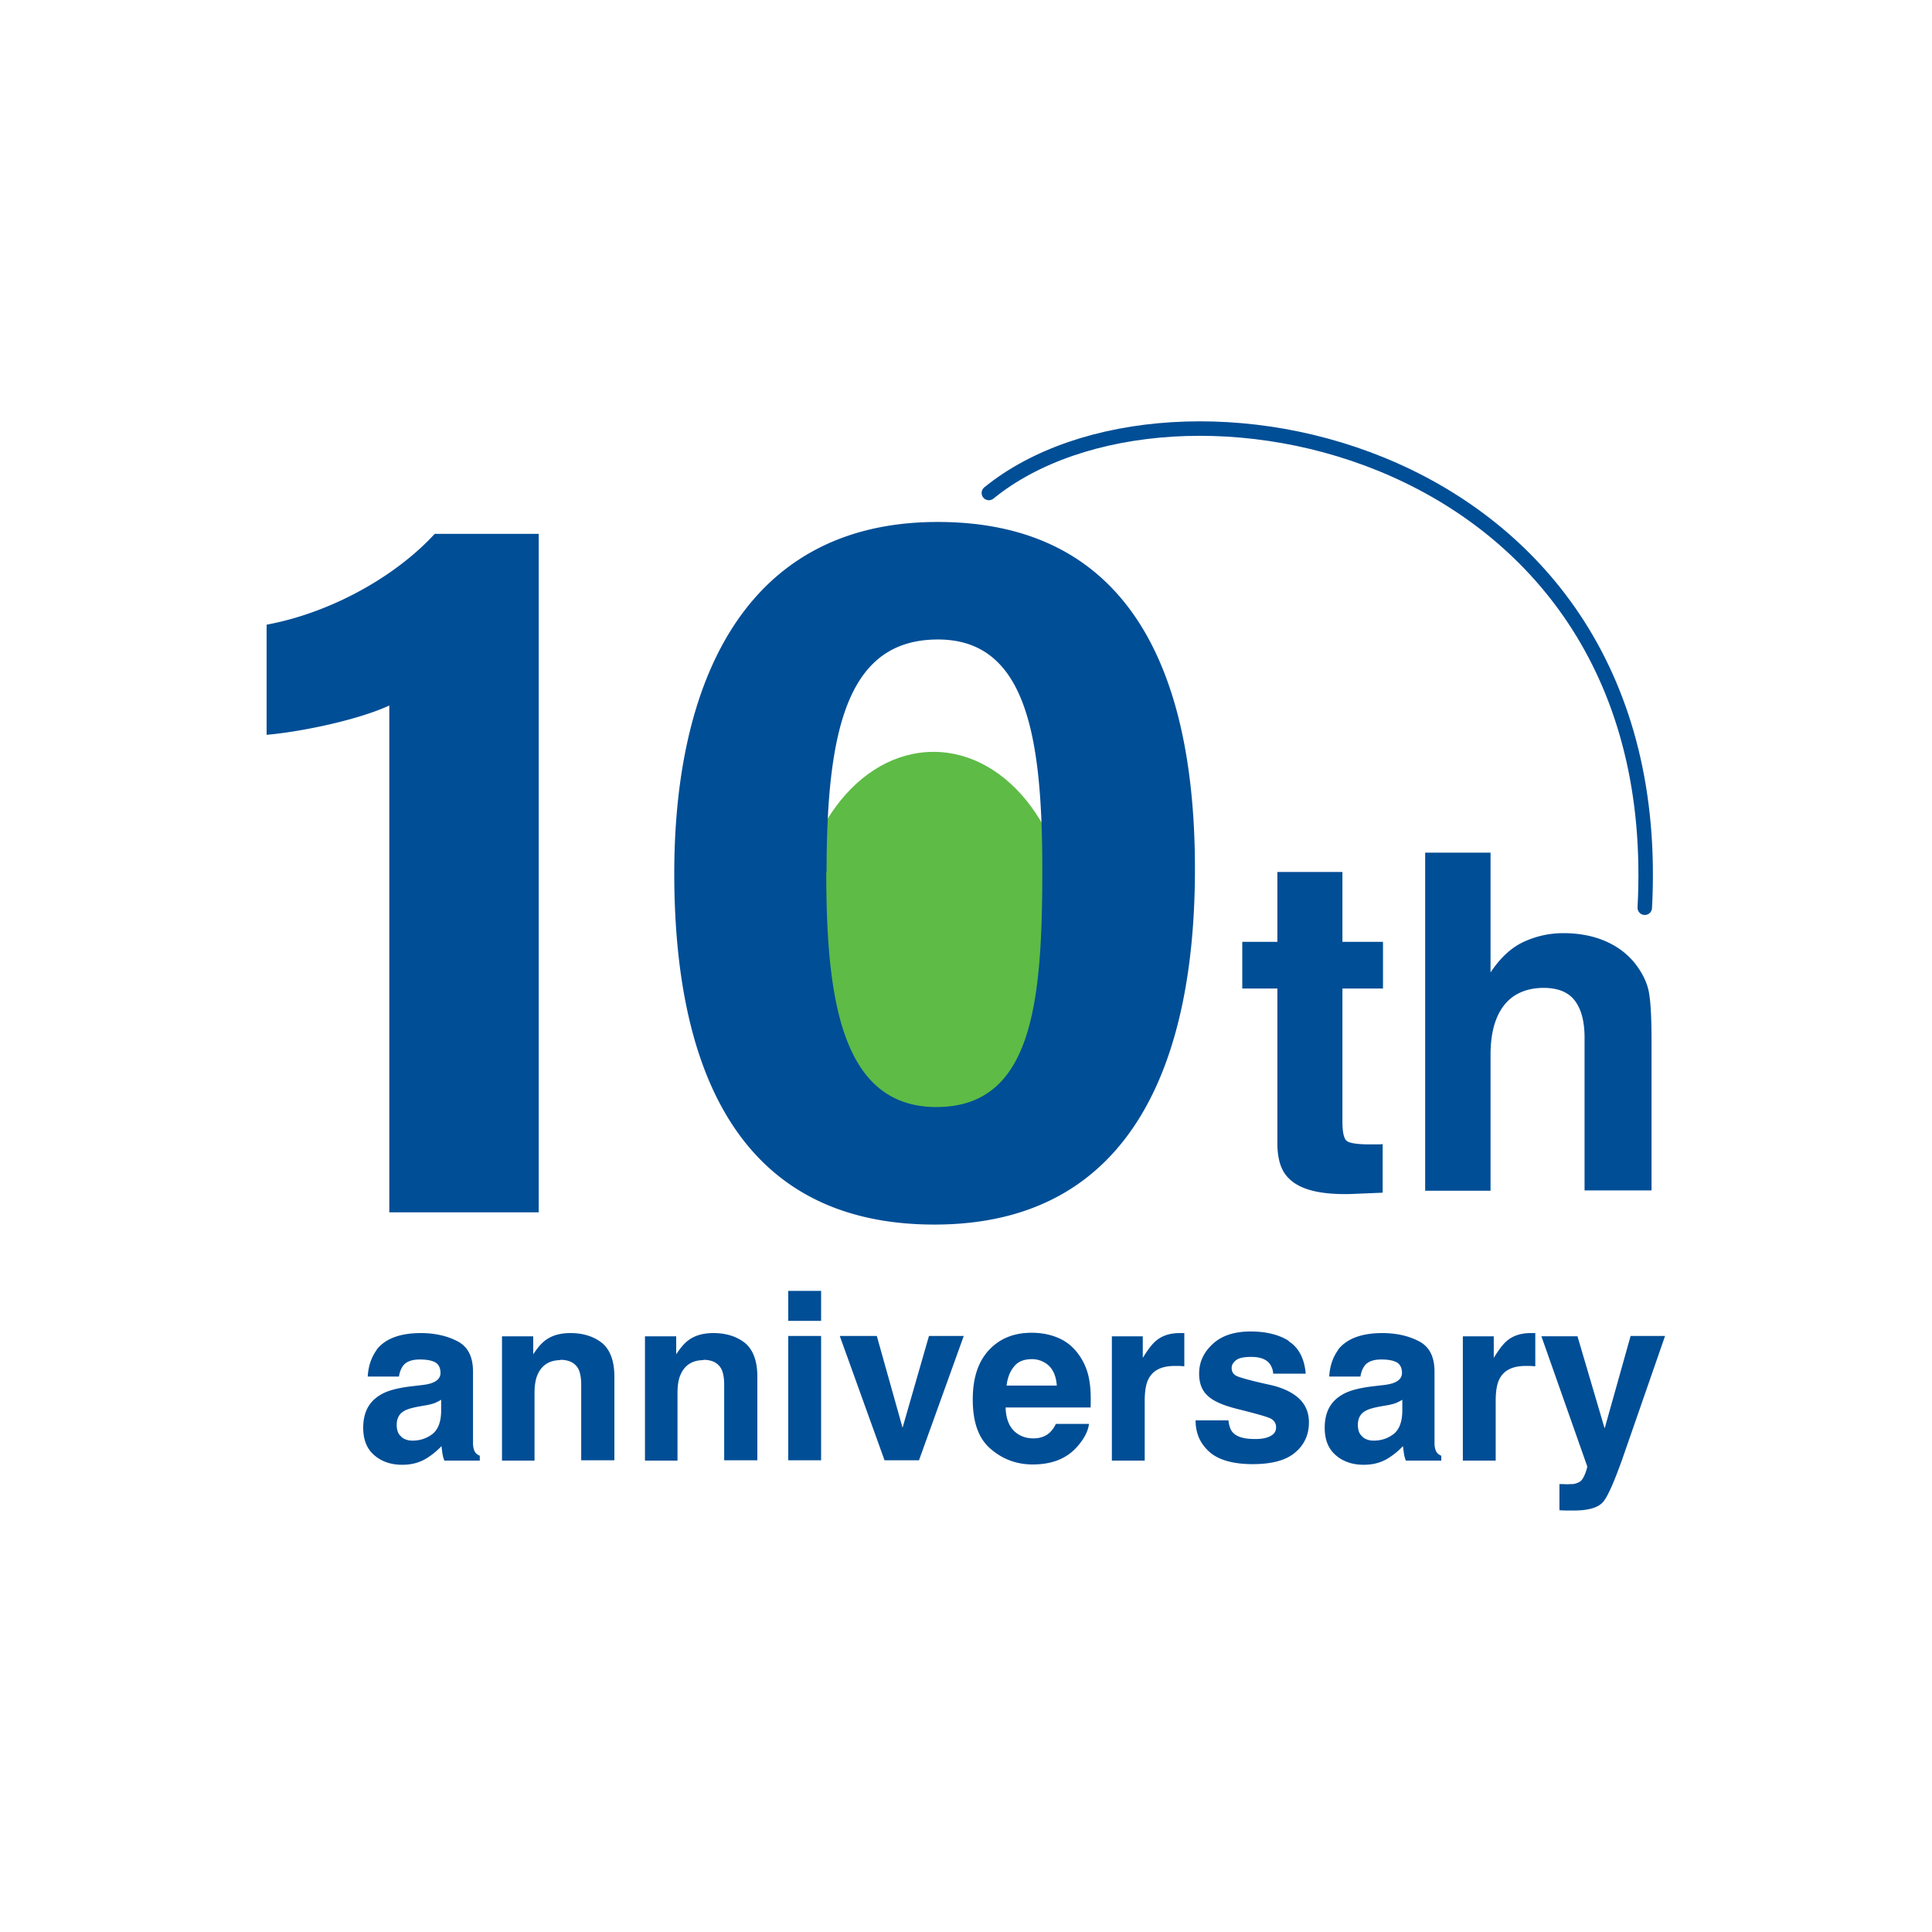
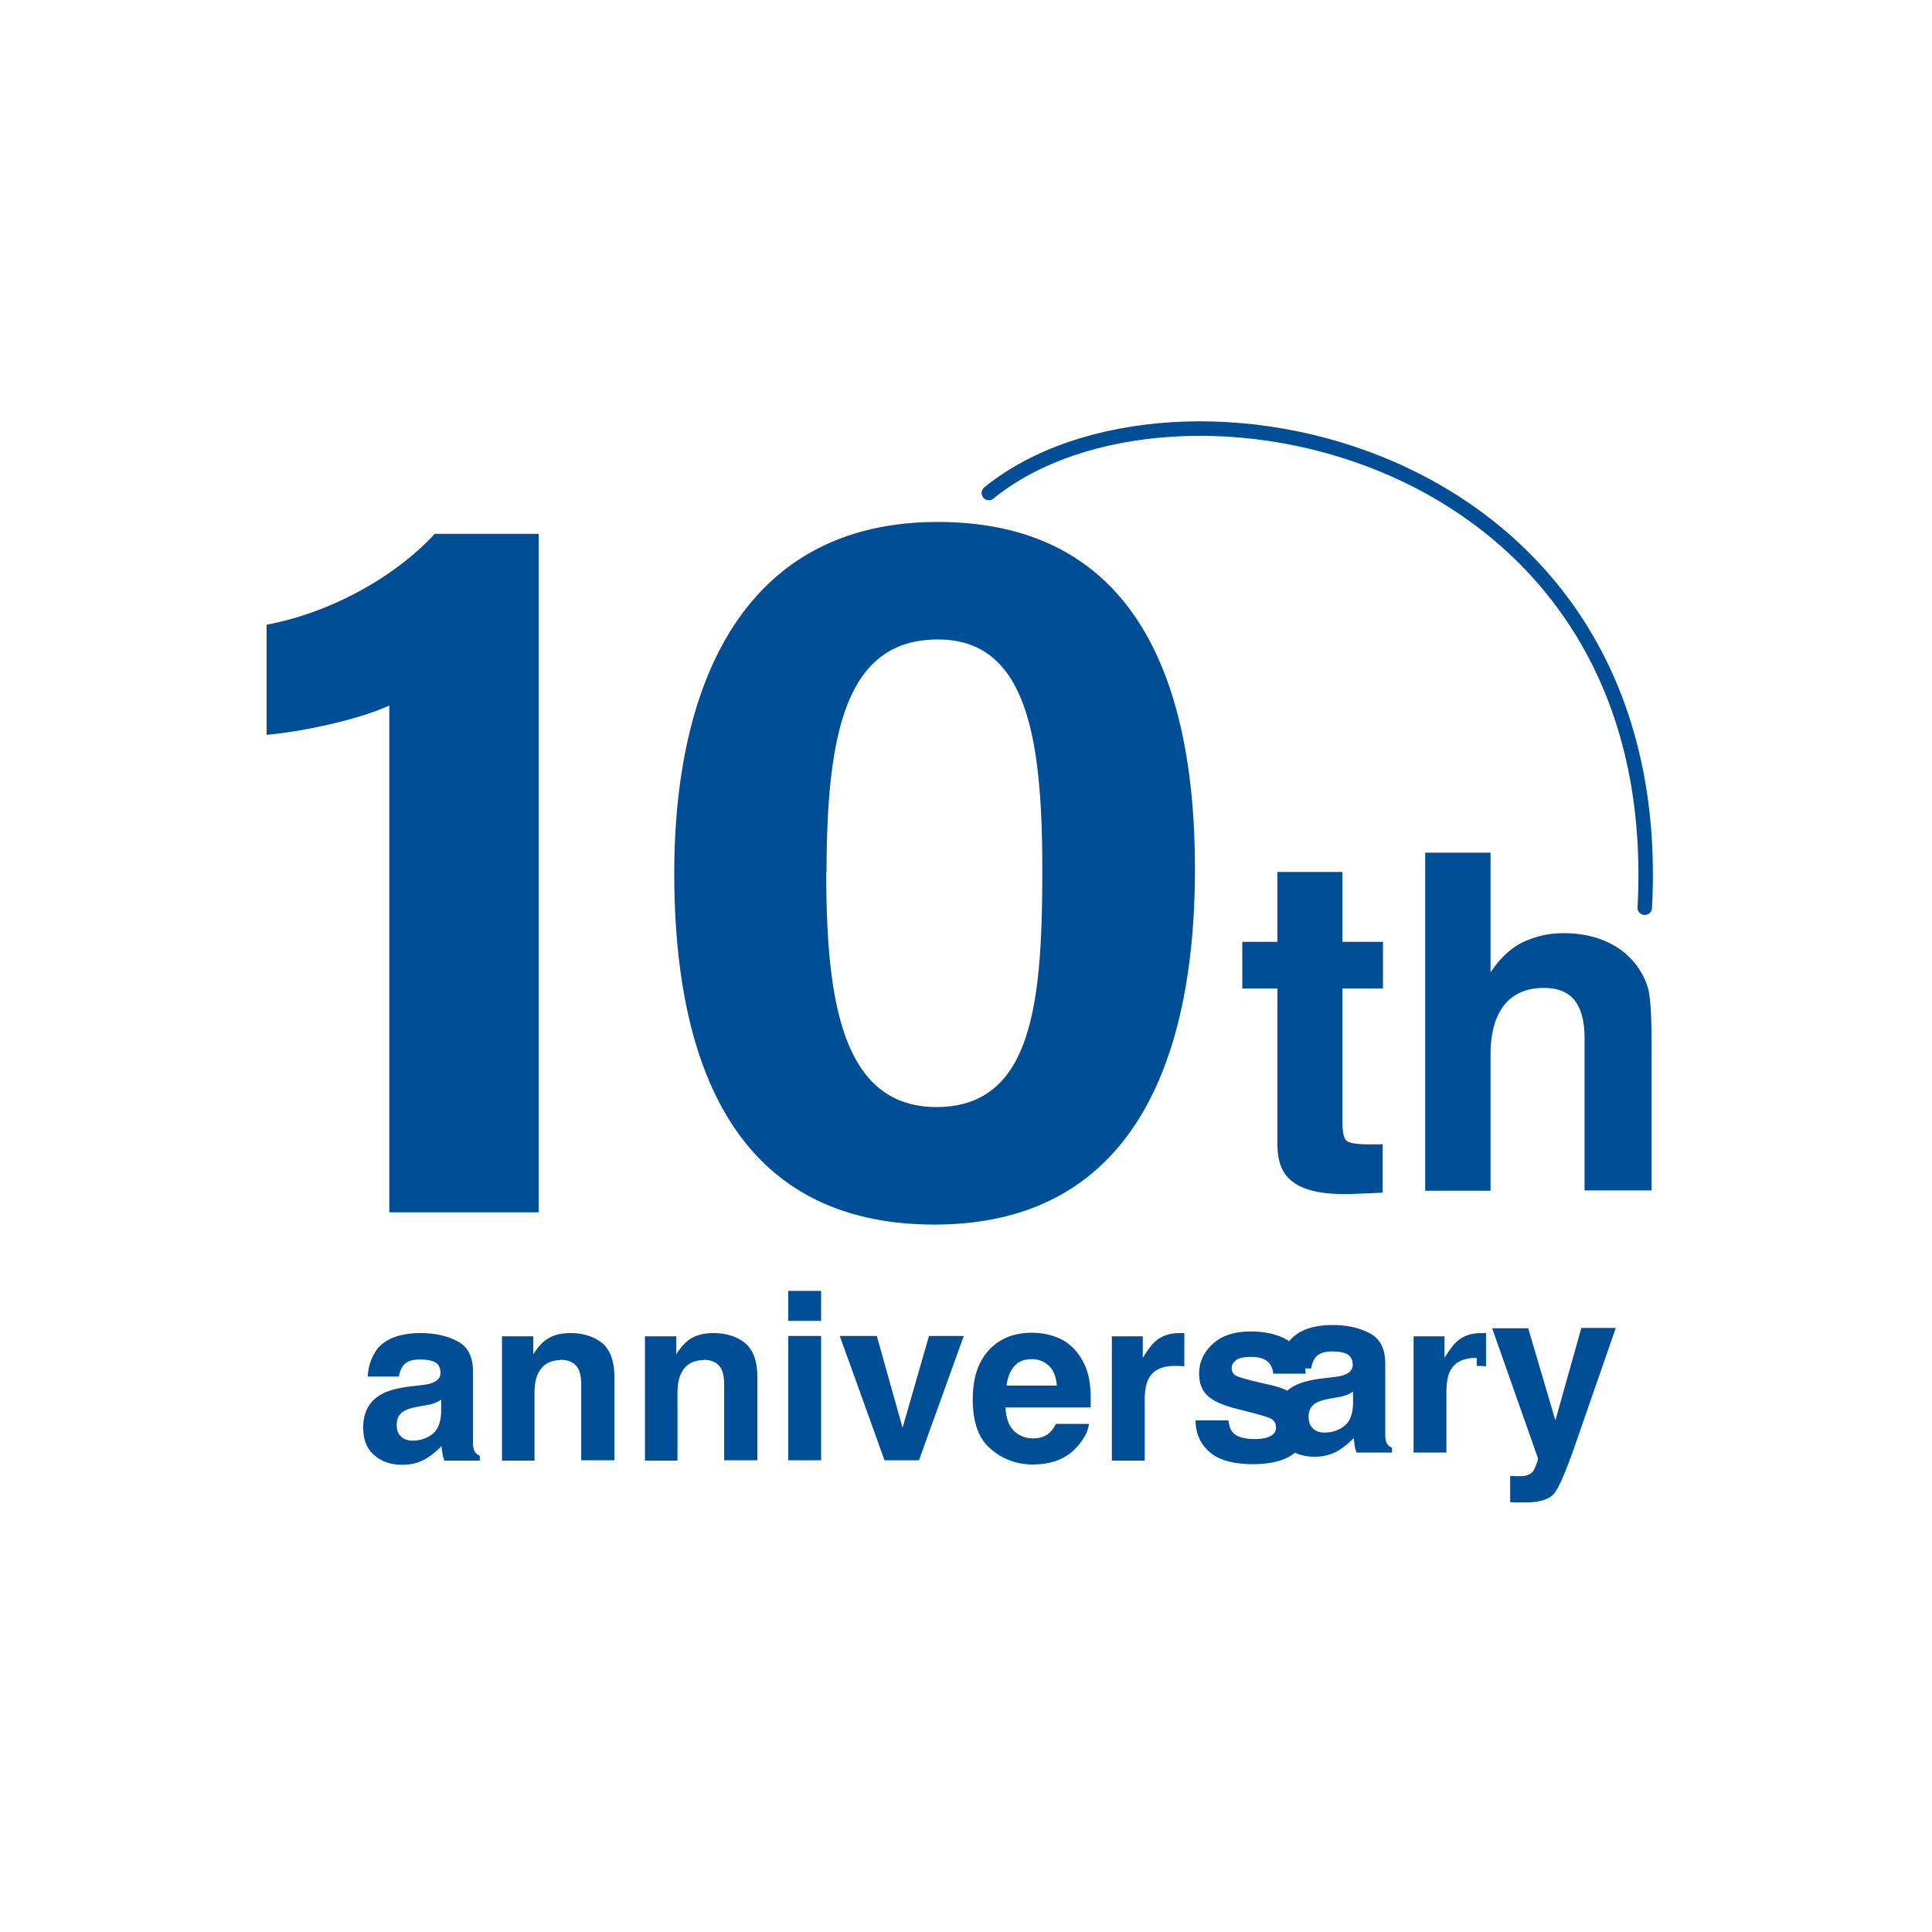
<svg xmlns="http://www.w3.org/2000/svg" data-name="レイヤー 1" viewBox="0 0 60 60">
-   <ellipse cx="28.99" cy="29.06" rx="4.26" ry="5.71" fill="#5ebb46" />
-   <path d="M12.09 37.65V21.91c-.97.45-2.75.82-3.81.91V19.4c2-.37 4.01-1.5 5.22-2.82h3.23v21.07h-4.65zm25.02-10.66c0 5.79-1.84 11.04-8.09 11.04s-8.08-5.08-8.08-10.91 2.12-10.91 8.18-10.91 7.99 4.8 7.99 10.78zm-11.45.08c0 3.87.44 7.31 3.42 7.31s3.29-3.22 3.29-7.36-.49-7.16-3.24-7.16-3.46 2.65-3.46 7.21zm17.28 8.45v1.52l-.96.04c-.96.03-1.62-.13-1.97-.5-.23-.23-.34-.59-.34-1.08v-4.8h-1.09v-1.45h1.09v-2.17h2.02v2.17h1.26v1.45h-1.26v4.12c0 .32.04.52.12.6s.33.12.74.12h.2c.07 0 .14 0 .2-.01zm8.35-3.12v4.57h-2.08v-4.74c0-.42-.07-.76-.21-1.01-.19-.36-.54-.54-1.06-.54s-.95.18-1.23.54-.42.87-.42 1.54v4.22h-2.03v-10.5h2.03v3.72c.3-.45.64-.77 1.03-.95s.8-.27 1.23-.27c.48 0 .92.08 1.31.25s.72.42.97.76c.21.29.35.59.39.9.05.31.07.81.07 1.5zM11.7 41.91c.27-.34.73-.51 1.37-.51.42 0 .8.08 1.13.25.33.17.49.48.49.95v2.22c0 .13.03.22.06.27s.08.09.15.12v.15h-1.1a1.04 1.04 0 01-.06-.22l-.03-.23c-.14.15-.3.28-.48.39-.22.13-.46.19-.74.19-.35 0-.64-.1-.87-.3-.23-.2-.34-.48-.34-.85 0-.48.18-.82.55-1.03.2-.12.5-.2.89-.25l.34-.04c.19-.02.32-.05.4-.09.14-.06.22-.16.22-.29 0-.16-.06-.27-.16-.33-.11-.06-.27-.09-.48-.09-.24 0-.41.06-.51.18-.07.09-.12.21-.14.35h-.97c.02-.34.12-.61.28-.83zm.76 2.71c.09.08.21.12.35.12.22 0 .42-.06.6-.19s.28-.36.29-.7v-.38c-.06.04-.13.07-.19.1-.06.02-.15.05-.27.07l-.23.04c-.21.04-.36.08-.46.14-.16.09-.23.24-.23.43 0 .17.05.3.15.37zm4.95-2.38c-.34 0-.58.15-.71.44-.07.15-.1.35-.1.59v2.09h-1.01V41.5h.97v.56c.13-.2.25-.34.37-.43.21-.16.47-.23.79-.23.4 0 .73.11.98.31.25.21.38.56.38 1.04v2.6h-1.03V43c0-.2-.03-.36-.08-.47-.1-.2-.29-.3-.57-.3zm4.44 0c-.34 0-.58.15-.71.44-.07.15-.1.35-.1.59v2.09h-1.01V41.5H21v.56c.13-.2.25-.34.37-.43.21-.16.47-.23.79-.23.4 0 .73.11.98.31.25.21.38.56.38 1.04v2.6h-1.03V43c0-.2-.03-.36-.08-.47-.1-.2-.29-.3-.57-.3zm3.65-2.15v.93h-1.02v-.93h1.02zm0 1.4v3.86h-1.02v-3.86h1.02zm.6 0h1.13l.8 2.85.82-2.85h1.08l-1.39 3.86h-1.07l-1.39-3.86zm7.72 2.73c-.03.23-.15.46-.36.7-.33.38-.79.56-1.39.56-.49 0-.93-.16-1.3-.48-.38-.32-.56-.83-.56-1.54 0-.67.17-1.18.51-1.54.34-.36.78-.53 1.32-.53.32 0 .61.06.87.18s.47.31.64.57c.15.23.25.49.29.8.03.18.04.43.03.77h-2.64c.01.39.14.66.36.81.14.1.31.15.5.15.21 0 .38-.06.51-.18a.85.85 0 00.19-.27h1.03zm-1-1.19c-.02-.27-.1-.47-.24-.61a.764.764 0 00-.54-.21c-.23 0-.42.07-.54.22-.13.15-.21.35-.24.6h1.57zm3.67-.61c-.41 0-.68.13-.82.4-.08.15-.12.38-.12.69v1.85h-1.02V41.5h.96v.67c.16-.26.29-.43.41-.53.19-.16.43-.24.74-.24h.14v1.03c-.06 0-.12-.01-.17-.01h-.12zm3.54-.76c.3.19.48.53.52 1h-1.01a.574.574 0 00-.11-.31c-.11-.14-.3-.21-.57-.21-.22 0-.38.03-.47.1-.09.07-.14.15-.14.24 0 .12.05.2.15.25.1.05.45.15 1.05.28.4.09.7.24.9.43.2.19.3.44.3.73 0 .38-.14.7-.43.94-.28.24-.72.36-1.32.36s-1.06-.13-1.34-.38c-.29-.26-.43-.58-.43-.98h1.02c.02.18.07.31.14.38.13.14.36.2.69.2.2 0 .36-.03.47-.09.12-.06.18-.15.18-.27s-.05-.2-.14-.26c-.09-.06-.45-.16-1.05-.31-.44-.11-.75-.24-.93-.41-.18-.16-.27-.39-.27-.69 0-.36.14-.66.42-.92.28-.26.67-.39 1.18-.39.48 0 .88.1 1.18.29zm1.53.25c.27-.34.73-.51 1.37-.51.42 0 .8.08 1.13.25.33.17.49.48.49.95v2.22c0 .13.03.22.06.27s.08.09.15.12v.15h-1.1a1.04 1.04 0 01-.06-.22l-.03-.23c-.14.15-.3.28-.48.39-.22.13-.46.19-.74.19-.35 0-.64-.1-.87-.3-.23-.2-.34-.48-.34-.85 0-.48.18-.82.55-1.03.2-.12.5-.2.89-.25l.34-.04c.19-.02.32-.05.4-.09.14-.06.22-.16.22-.29 0-.16-.06-.27-.16-.33-.11-.06-.27-.09-.48-.09-.24 0-.41.06-.51.18-.07.09-.12.21-.14.35h-.97c.02-.34.12-.61.28-.83zm.75 2.71c.09.08.21.12.35.12.22 0 .42-.06.6-.19s.28-.36.29-.7v-.38c-.06.04-.13.07-.19.1-.06.02-.15.05-.27.07l-.23.04c-.21.04-.36.08-.46.14-.16.09-.23.24-.23.43 0 .17.05.3.15.37zm5.08-2.2c-.41 0-.68.13-.82.4-.08.15-.12.38-.12.69v1.85h-1.02V41.5h.96v.67c.16-.26.29-.43.41-.53.19-.16.43-.24.74-.24h.14v1.03c-.06 0-.12-.01-.17-.01h-.12zm2.45 1.92l.8-2.85h1.07l-1.32 3.8c-.26.73-.46 1.19-.61 1.36s-.45.26-.89.26h-.22c-.05 0-.14 0-.24-.01v-.81h.13c.1.01.19 0 .28 0 .09-.01.17-.04.23-.08s.11-.12.16-.25.07-.21.06-.23l-1.42-4.03h1.12l.84 2.85z" fill="#004e96" />
+   <path d="M12.09 37.65V21.91c-.97.45-2.75.82-3.81.91V19.4c2-.37 4.01-1.5 5.22-2.82h3.23v21.07h-4.65zm25.02-10.66c0 5.79-1.84 11.04-8.09 11.04s-8.08-5.08-8.08-10.91 2.12-10.91 8.18-10.91 7.99 4.8 7.99 10.78zm-11.45.08c0 3.87.44 7.31 3.42 7.31s3.29-3.22 3.29-7.36-.49-7.16-3.24-7.16-3.46 2.65-3.46 7.21zm17.28 8.45v1.52l-.96.04c-.96.03-1.62-.13-1.97-.5-.23-.23-.34-.59-.34-1.08v-4.8h-1.09v-1.45h1.09v-2.17h2.02v2.17h1.26v1.45h-1.26v4.12c0 .32.04.52.12.6s.33.12.74.12h.2c.07 0 .14 0 .2-.01zm8.35-3.12v4.57h-2.08v-4.74c0-.42-.07-.76-.21-1.01-.19-.36-.54-.54-1.06-.54s-.95.18-1.23.54-.42.87-.42 1.54v4.22h-2.03v-10.5h2.03v3.72c.3-.45.64-.77 1.03-.95s.8-.27 1.23-.27c.48 0 .92.08 1.31.25s.72.42.97.76c.21.29.35.59.39.9.05.31.07.81.07 1.5zM11.7 41.91c.27-.34.73-.51 1.37-.51.42 0 .8.08 1.13.25.33.17.49.48.49.95v2.22c0 .13.03.22.06.27s.08.09.15.12v.15h-1.1a1.04 1.04 0 01-.06-.22l-.03-.23c-.14.15-.3.28-.48.39-.22.13-.46.19-.74.19-.35 0-.64-.1-.87-.3-.23-.2-.34-.48-.34-.85 0-.48.18-.82.55-1.03.2-.12.5-.2.89-.25l.34-.04c.19-.02.32-.05.4-.09.14-.06.22-.16.22-.29 0-.16-.06-.27-.16-.33-.11-.06-.27-.09-.48-.09-.24 0-.41.06-.51.18-.07.09-.12.21-.14.35h-.97c.02-.34.12-.61.28-.83zm.76 2.71c.09.08.21.12.35.12.22 0 .42-.06.6-.19s.28-.36.29-.7v-.38c-.06.04-.13.07-.19.1-.06.02-.15.05-.27.07l-.23.04c-.21.04-.36.08-.46.14-.16.09-.23.24-.23.43 0 .17.05.3.15.37zm4.95-2.38c-.34 0-.58.15-.71.44-.07.15-.1.35-.1.59v2.09h-1.01V41.5h.97v.56c.13-.2.25-.34.37-.43.21-.16.47-.23.79-.23.4 0 .73.11.98.31.25.21.38.56.38 1.04v2.6h-1.03V43c0-.2-.03-.36-.08-.47-.1-.2-.29-.3-.57-.3zm4.44 0c-.34 0-.58.15-.71.44-.07.15-.1.35-.1.59v2.09h-1.01V41.5H21v.56c.13-.2.25-.34.37-.43.21-.16.47-.23.79-.23.4 0 .73.11.98.31.25.21.38.56.38 1.04v2.6h-1.03V43c0-.2-.03-.36-.08-.47-.1-.2-.29-.3-.57-.3zm3.65-2.15v.93h-1.02v-.93h1.02zm0 1.4v3.86h-1.02v-3.86h1.02zm.6 0h1.13l.8 2.85.82-2.85h1.08l-1.39 3.86h-1.07l-1.39-3.86zm7.72 2.73c-.03.23-.15.46-.36.7-.33.38-.79.56-1.39.56-.49 0-.93-.16-1.3-.48-.38-.32-.56-.83-.56-1.54 0-.67.17-1.18.51-1.54.34-.36.78-.53 1.32-.53.32 0 .61.06.87.18s.47.31.64.57c.15.23.25.49.29.8.03.18.04.43.03.77h-2.64c.01.39.14.66.36.81.14.1.31.15.5.15.21 0 .38-.06.51-.18a.85.85 0 00.19-.27h1.03zm-1-1.19c-.02-.27-.1-.47-.24-.61a.764.764 0 00-.54-.21c-.23 0-.42.07-.54.22-.13.15-.21.35-.24.6h1.57zm3.67-.61c-.41 0-.68.13-.82.4-.08.15-.12.38-.12.69v1.85h-1.02V41.5h.96v.67c.16-.26.29-.43.41-.53.19-.16.43-.24.74-.24h.14v1.03c-.06 0-.12-.01-.17-.01h-.12zm3.54-.76c.3.19.48.53.52 1h-1.01a.574.574 0 00-.11-.31c-.11-.14-.3-.21-.57-.21-.22 0-.38.03-.47.1-.09.07-.14.15-.14.24 0 .12.05.2.15.25.1.05.45.15 1.05.28.4.09.7.24.9.43.2.19.3.44.3.73 0 .38-.14.7-.43.94-.28.24-.72.36-1.32.36s-1.06-.13-1.34-.38c-.29-.26-.43-.58-.43-.98h1.02c.02.18.07.31.14.38.13.14.36.2.69.2.2 0 .36-.03.47-.09.12-.06.18-.15.18-.27s-.05-.2-.14-.26c-.09-.06-.45-.16-1.05-.31-.44-.11-.75-.24-.93-.41-.18-.16-.27-.39-.27-.69 0-.36.14-.66.42-.92.28-.26.67-.39 1.18-.39.48 0 .88.1 1.18.29zc.27-.34.73-.51 1.37-.51.42 0 .8.08 1.13.25.33.17.49.48.49.95v2.22c0 .13.03.22.06.27s.08.09.15.12v.15h-1.1a1.04 1.04 0 01-.06-.22l-.03-.23c-.14.15-.3.28-.48.39-.22.13-.46.19-.74.19-.35 0-.64-.1-.87-.3-.23-.2-.34-.48-.34-.85 0-.48.18-.82.55-1.03.2-.12.5-.2.89-.25l.34-.04c.19-.02.32-.05.4-.09.14-.06.22-.16.22-.29 0-.16-.06-.27-.16-.33-.11-.06-.27-.09-.48-.09-.24 0-.41.06-.51.18-.07.09-.12.21-.14.35h-.97c.02-.34.12-.61.28-.83zm.75 2.71c.09.08.21.12.35.12.22 0 .42-.06.6-.19s.28-.36.29-.7v-.38c-.06.04-.13.07-.19.1-.06.02-.15.05-.27.07l-.23.04c-.21.04-.36.08-.46.14-.16.09-.23.24-.23.43 0 .17.05.3.15.37zm5.08-2.2c-.41 0-.68.13-.82.4-.08.15-.12.38-.12.69v1.85h-1.02V41.5h.96v.67c.16-.26.29-.43.41-.53.19-.16.43-.24.74-.24h.14v1.03c-.06 0-.12-.01-.17-.01h-.12zm2.45 1.92l.8-2.85h1.07l-1.32 3.8c-.26.73-.46 1.19-.61 1.36s-.45.26-.89.26h-.22c-.05 0-.14 0-.24-.01v-.81h.13c.1.01.19 0 .28 0 .09-.01.17-.04.23-.08s.11-.12.16-.25.07-.21.06-.23l-1.42-4.03h1.12l.84 2.85z" fill="#004e96" />
  <path d="M30.71 15.31c5.7-4.64 21.14-1.55 20.37 12.88" fill="none" stroke="#004e96" stroke-linecap="round" stroke-linejoin="round" stroke-width=".45" />
</svg>